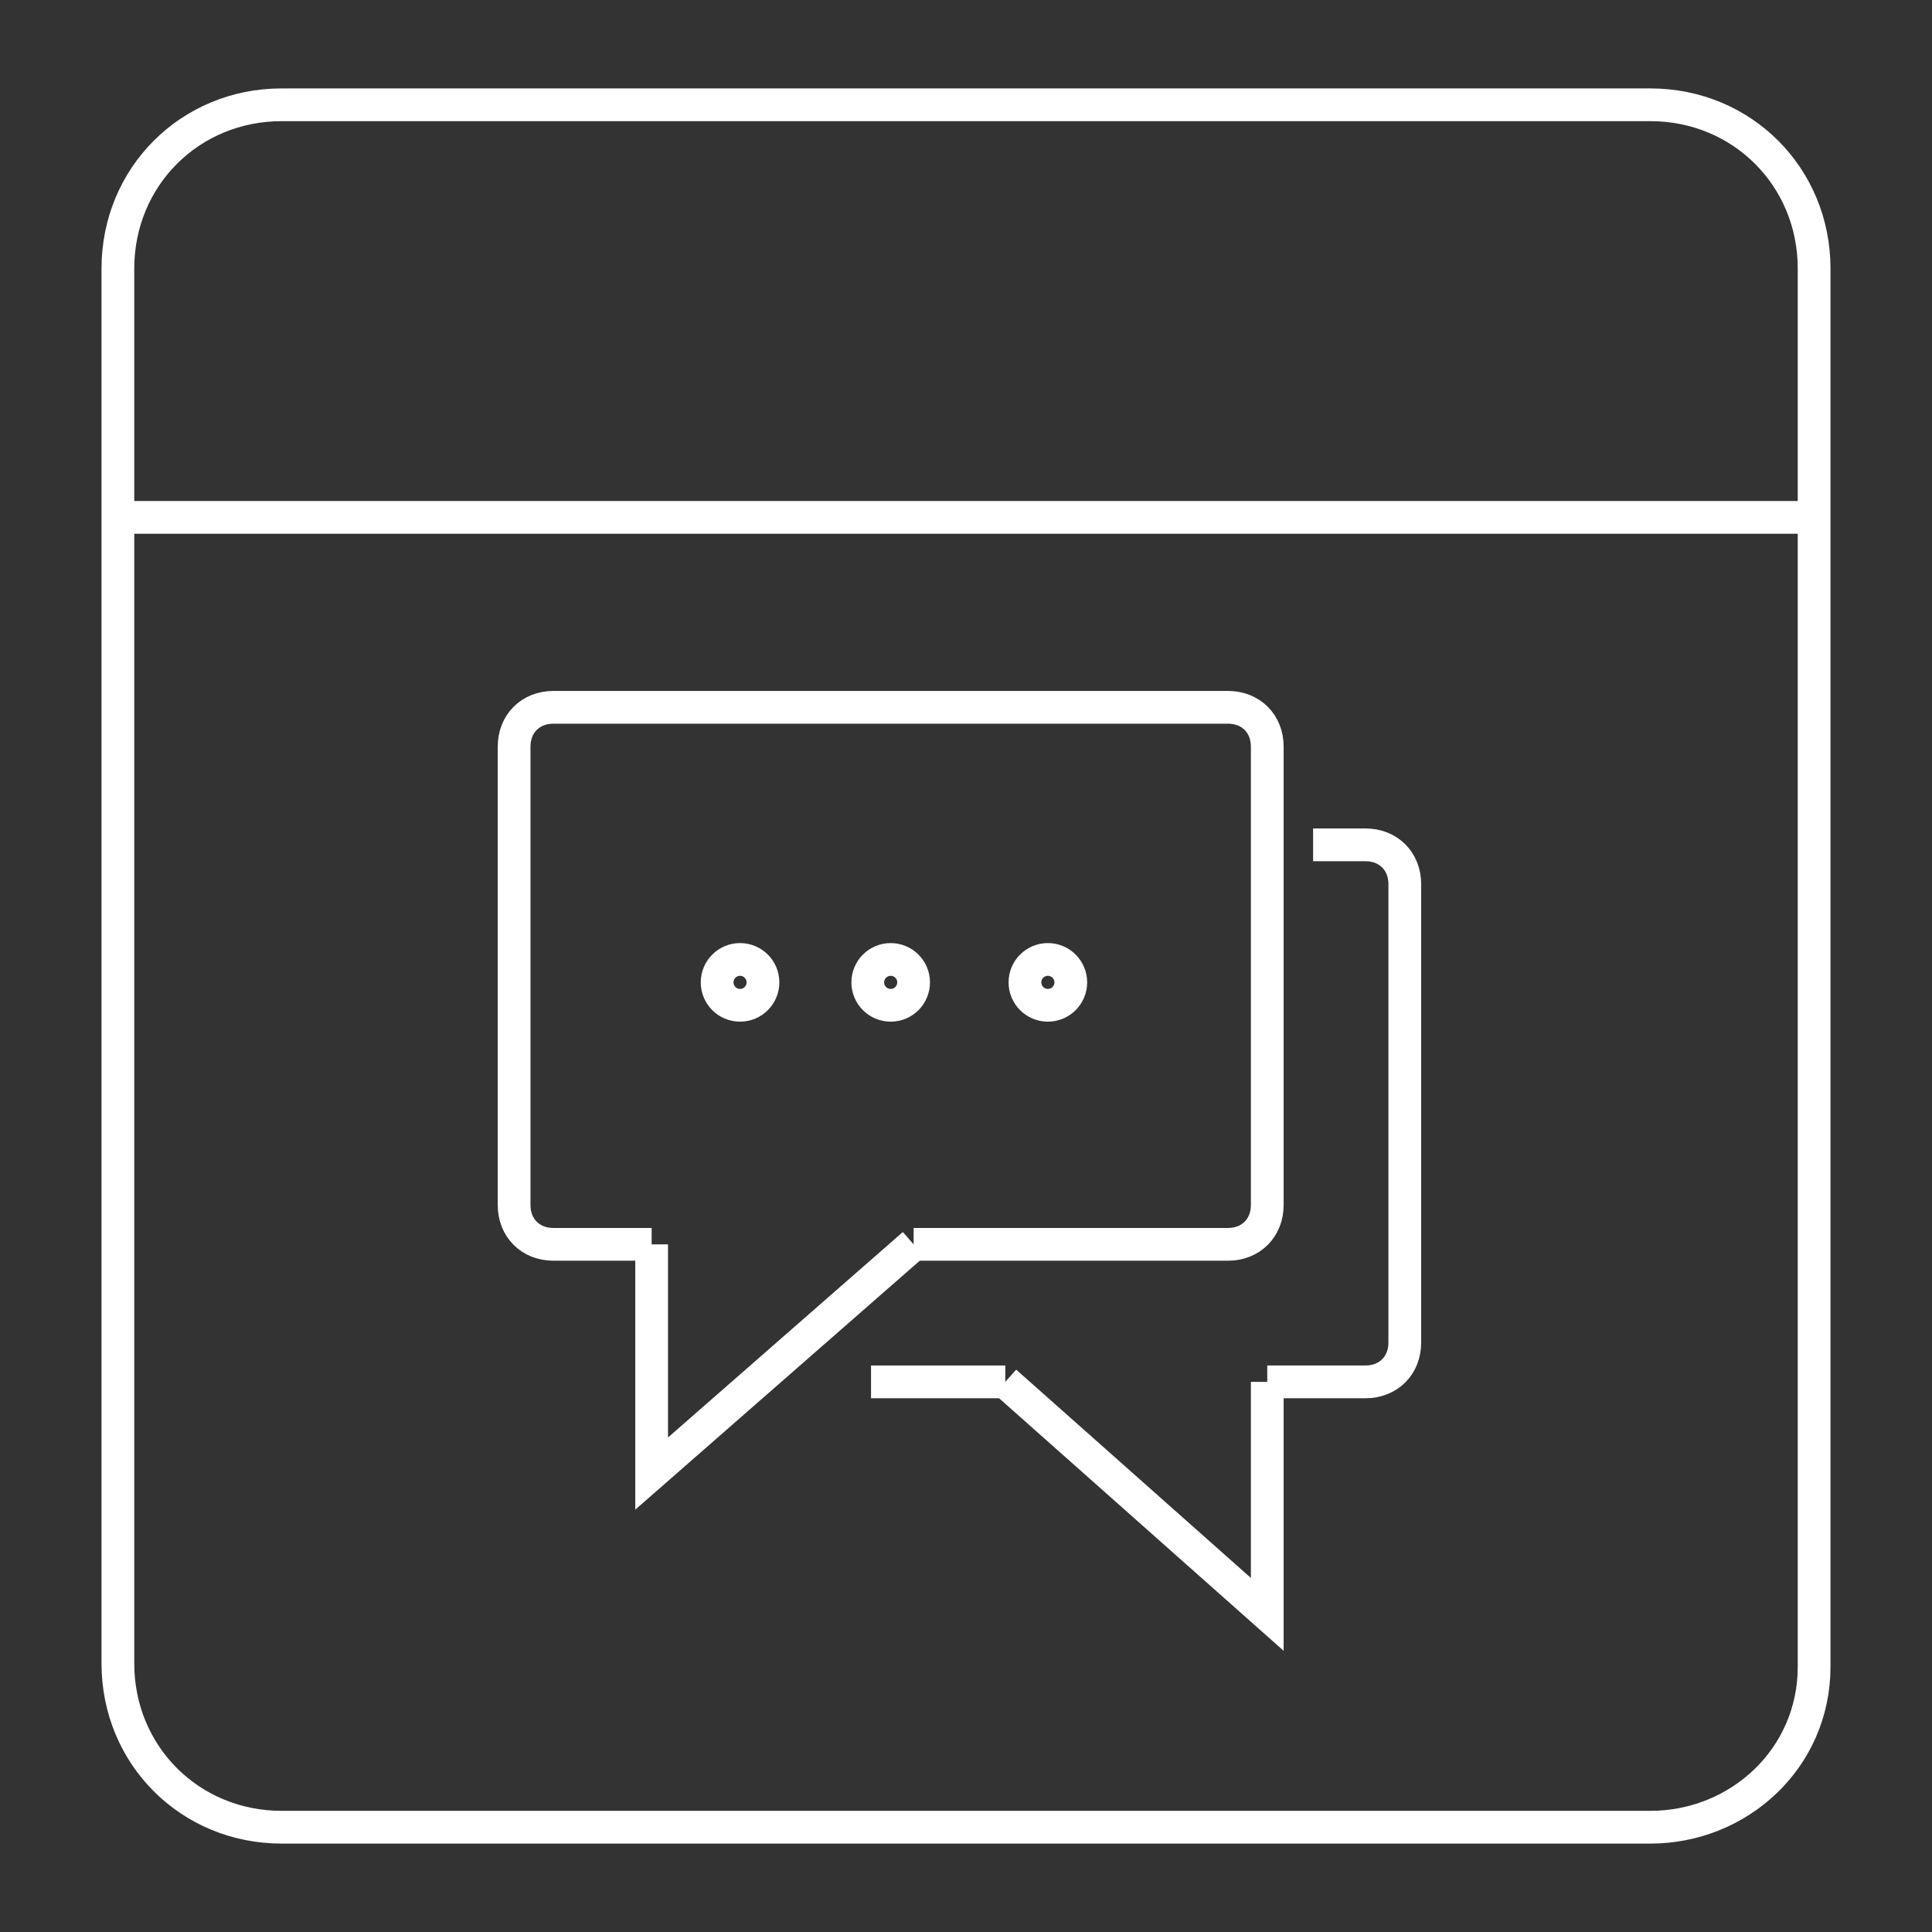
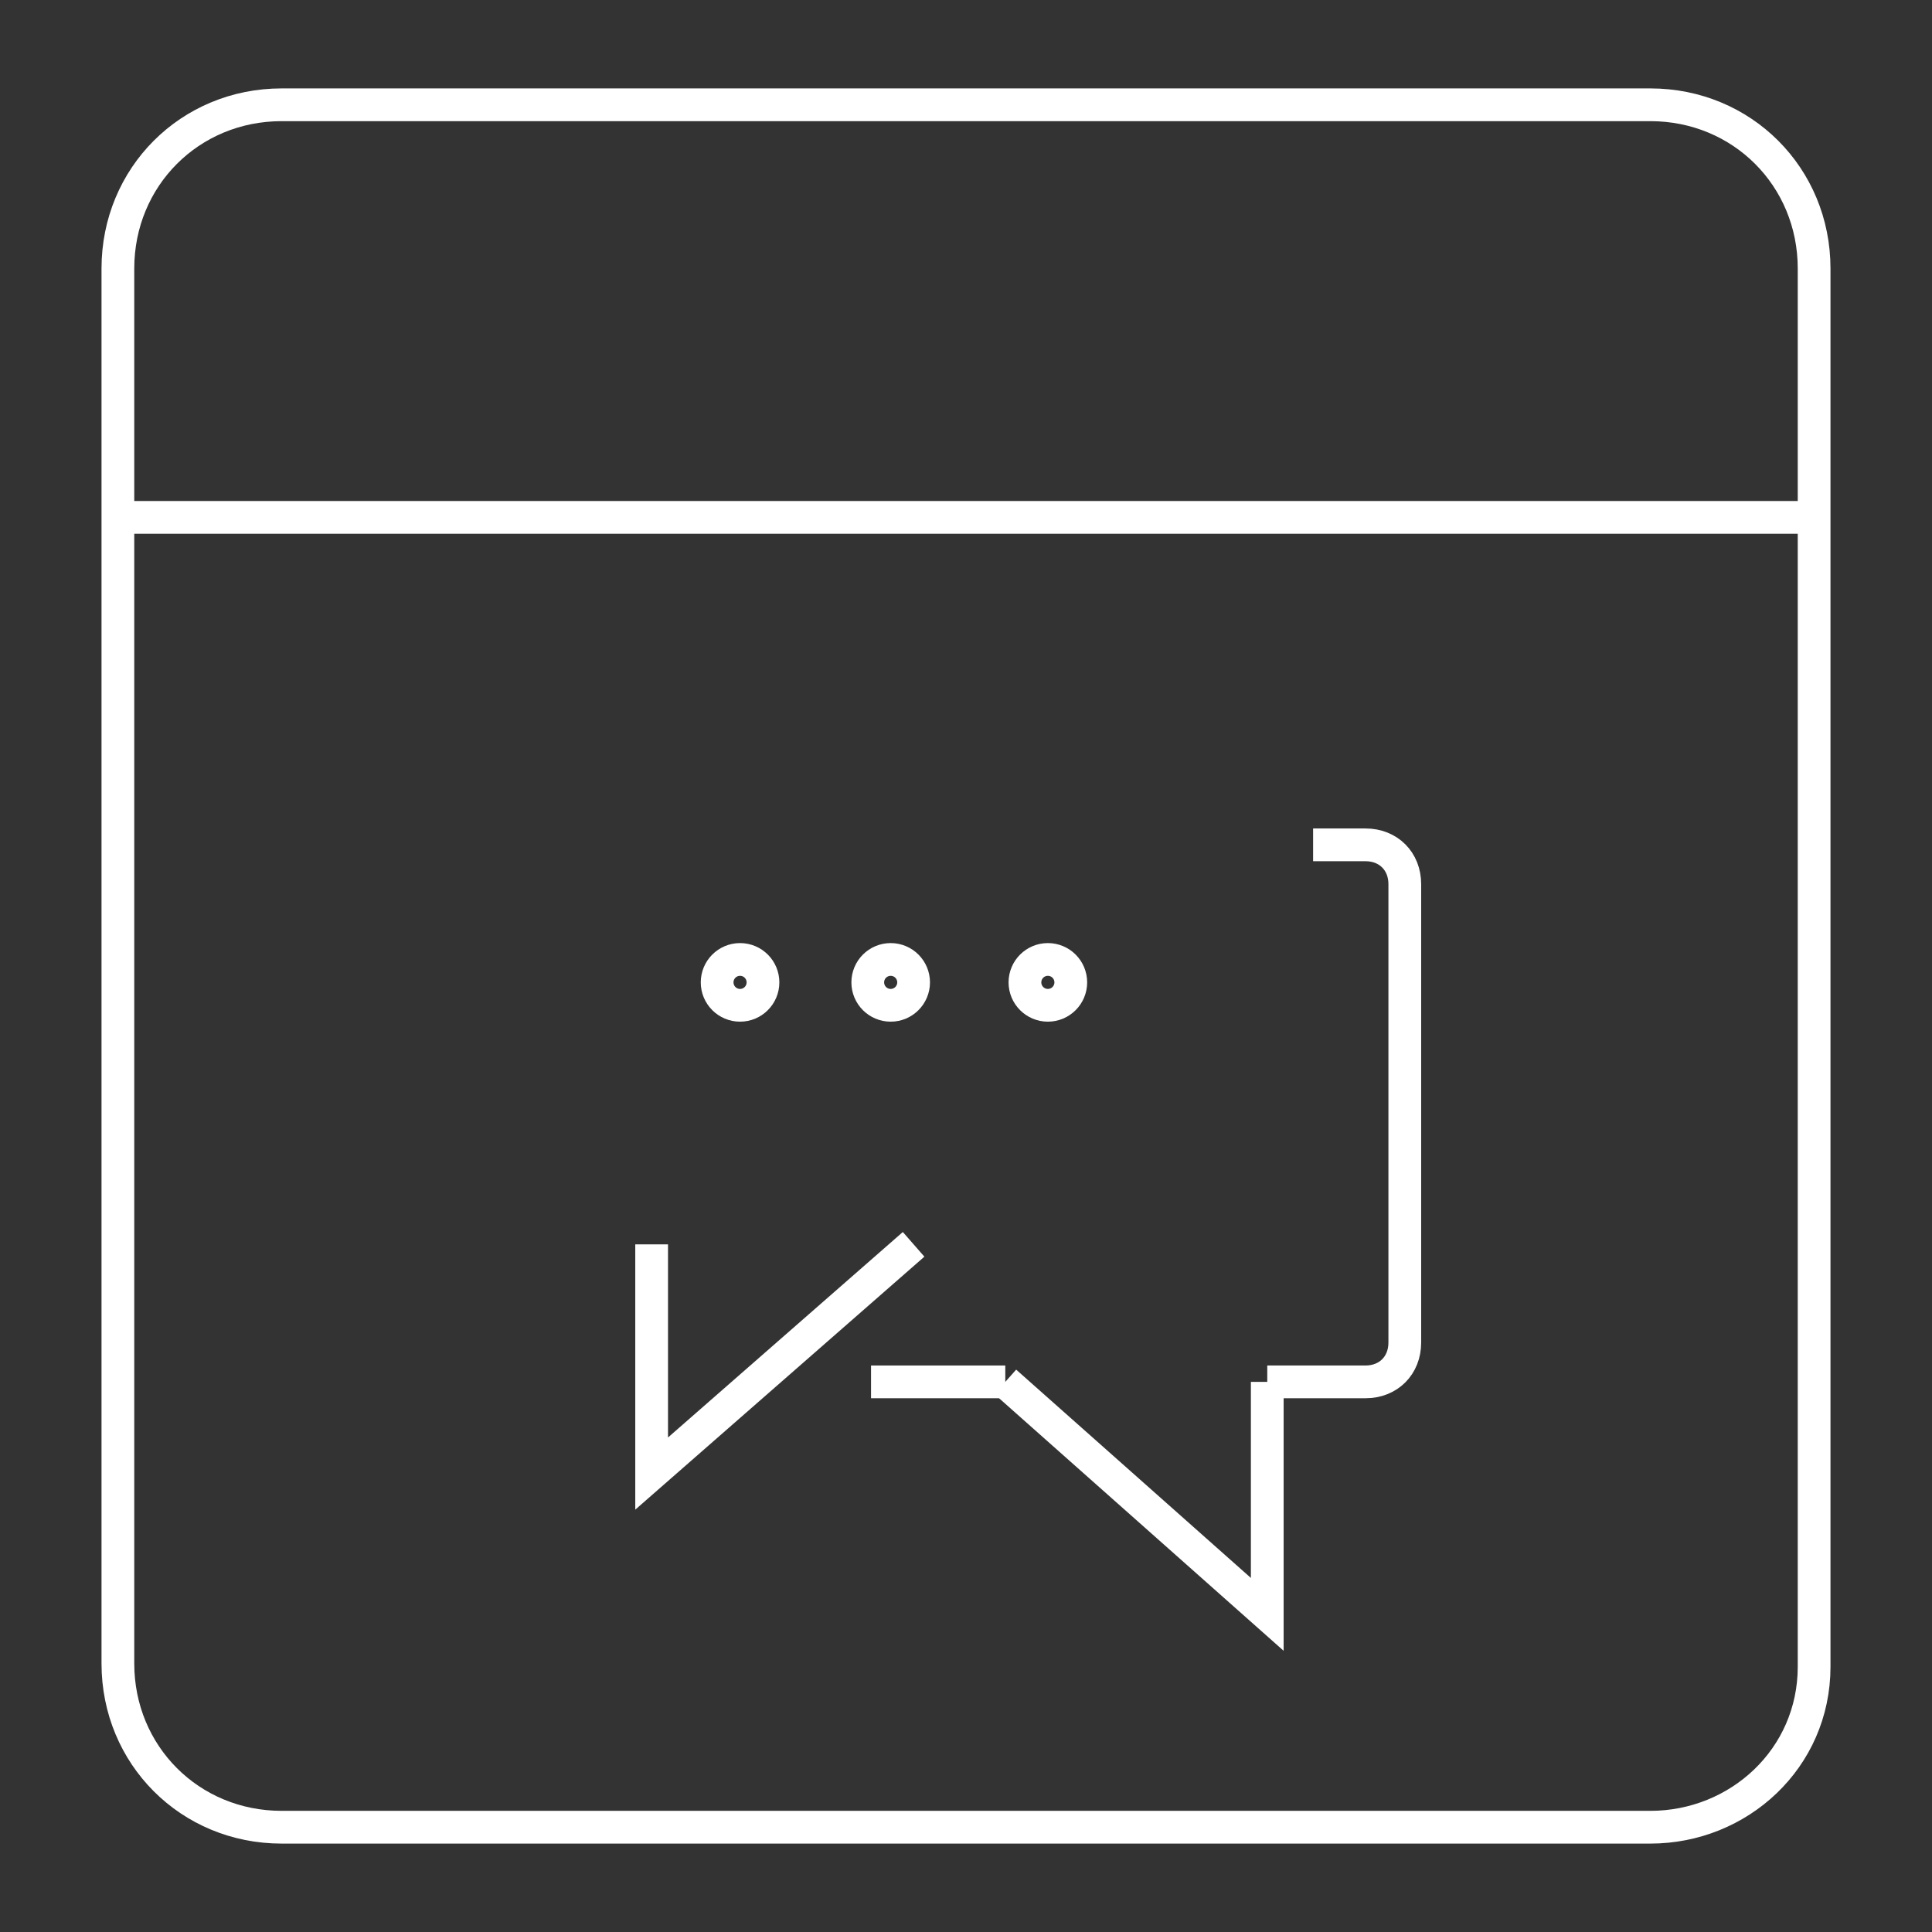
<svg xmlns="http://www.w3.org/2000/svg" version="1.1" id="Layer_1" x="0px" y="0px" viewBox="0 0 59 59" style="enable-background:new 0 0 59 59;" xml:space="preserve">
  <rect x="0" y="0" width="59" height="59" fill="#333333" stroke="none" />
  <style type="text/css">
	.st0{fill:none;stroke:#FFFFFF;stroke-miterlimit:10;}
</style>
  <g>
    <path class="st0" d="M50.4,55.8H8.6c-2.8,0-5-2.2-5-5V8.2c0-2.8,2.2-5,5-5h41.8c2.8,0,5,2.2,5,5v42.7   C55.4,53.7,53.1,55.8,50.4,55.8z" />
    <line class="st0" x1="55.4" y1="15.8" x2="3.6" y2="15.8" />
    <g id="_x37_sZk0e.tif_1_">
      <g id="JpoVJn.tif_1_">
        <path class="st0" d="M19.9,38" />
-         <path class="st0" d="M19.9,38h-3c-0.7,0-1.2-0.5-1.2-1.2v-14c0-0.7,0.5-1.2,1.2-1.2h20.6c0.7,0,1.2,0.5,1.2,1.2v14     c0,0.7-0.5,1.2-1.2,1.2h-9.6" />
        <polyline class="st0" points="19.9,38 19.9,45 27.9,38    " />
        <line class="st0" x1="26.6" y1="42.2" x2="30.7" y2="42.2" />
        <path class="st0" d="M38.7,42.2h3c0.7,0,1.2-0.5,1.2-1.2V27c0-0.7-0.5-1.2-1.2-1.2h-1.6" />
        <polyline class="st0" points="38.7,42.2 38.7,49.3 30.7,42.2    " />
        <circle class="st0" cx="22.6" cy="30" r="0.7" />
        <circle class="st0" cx="27.2" cy="30" r="0.7" />
        <circle class="st0" cx="32" cy="30" r="0.7" />
      </g>
    </g>
  </g>
</svg>